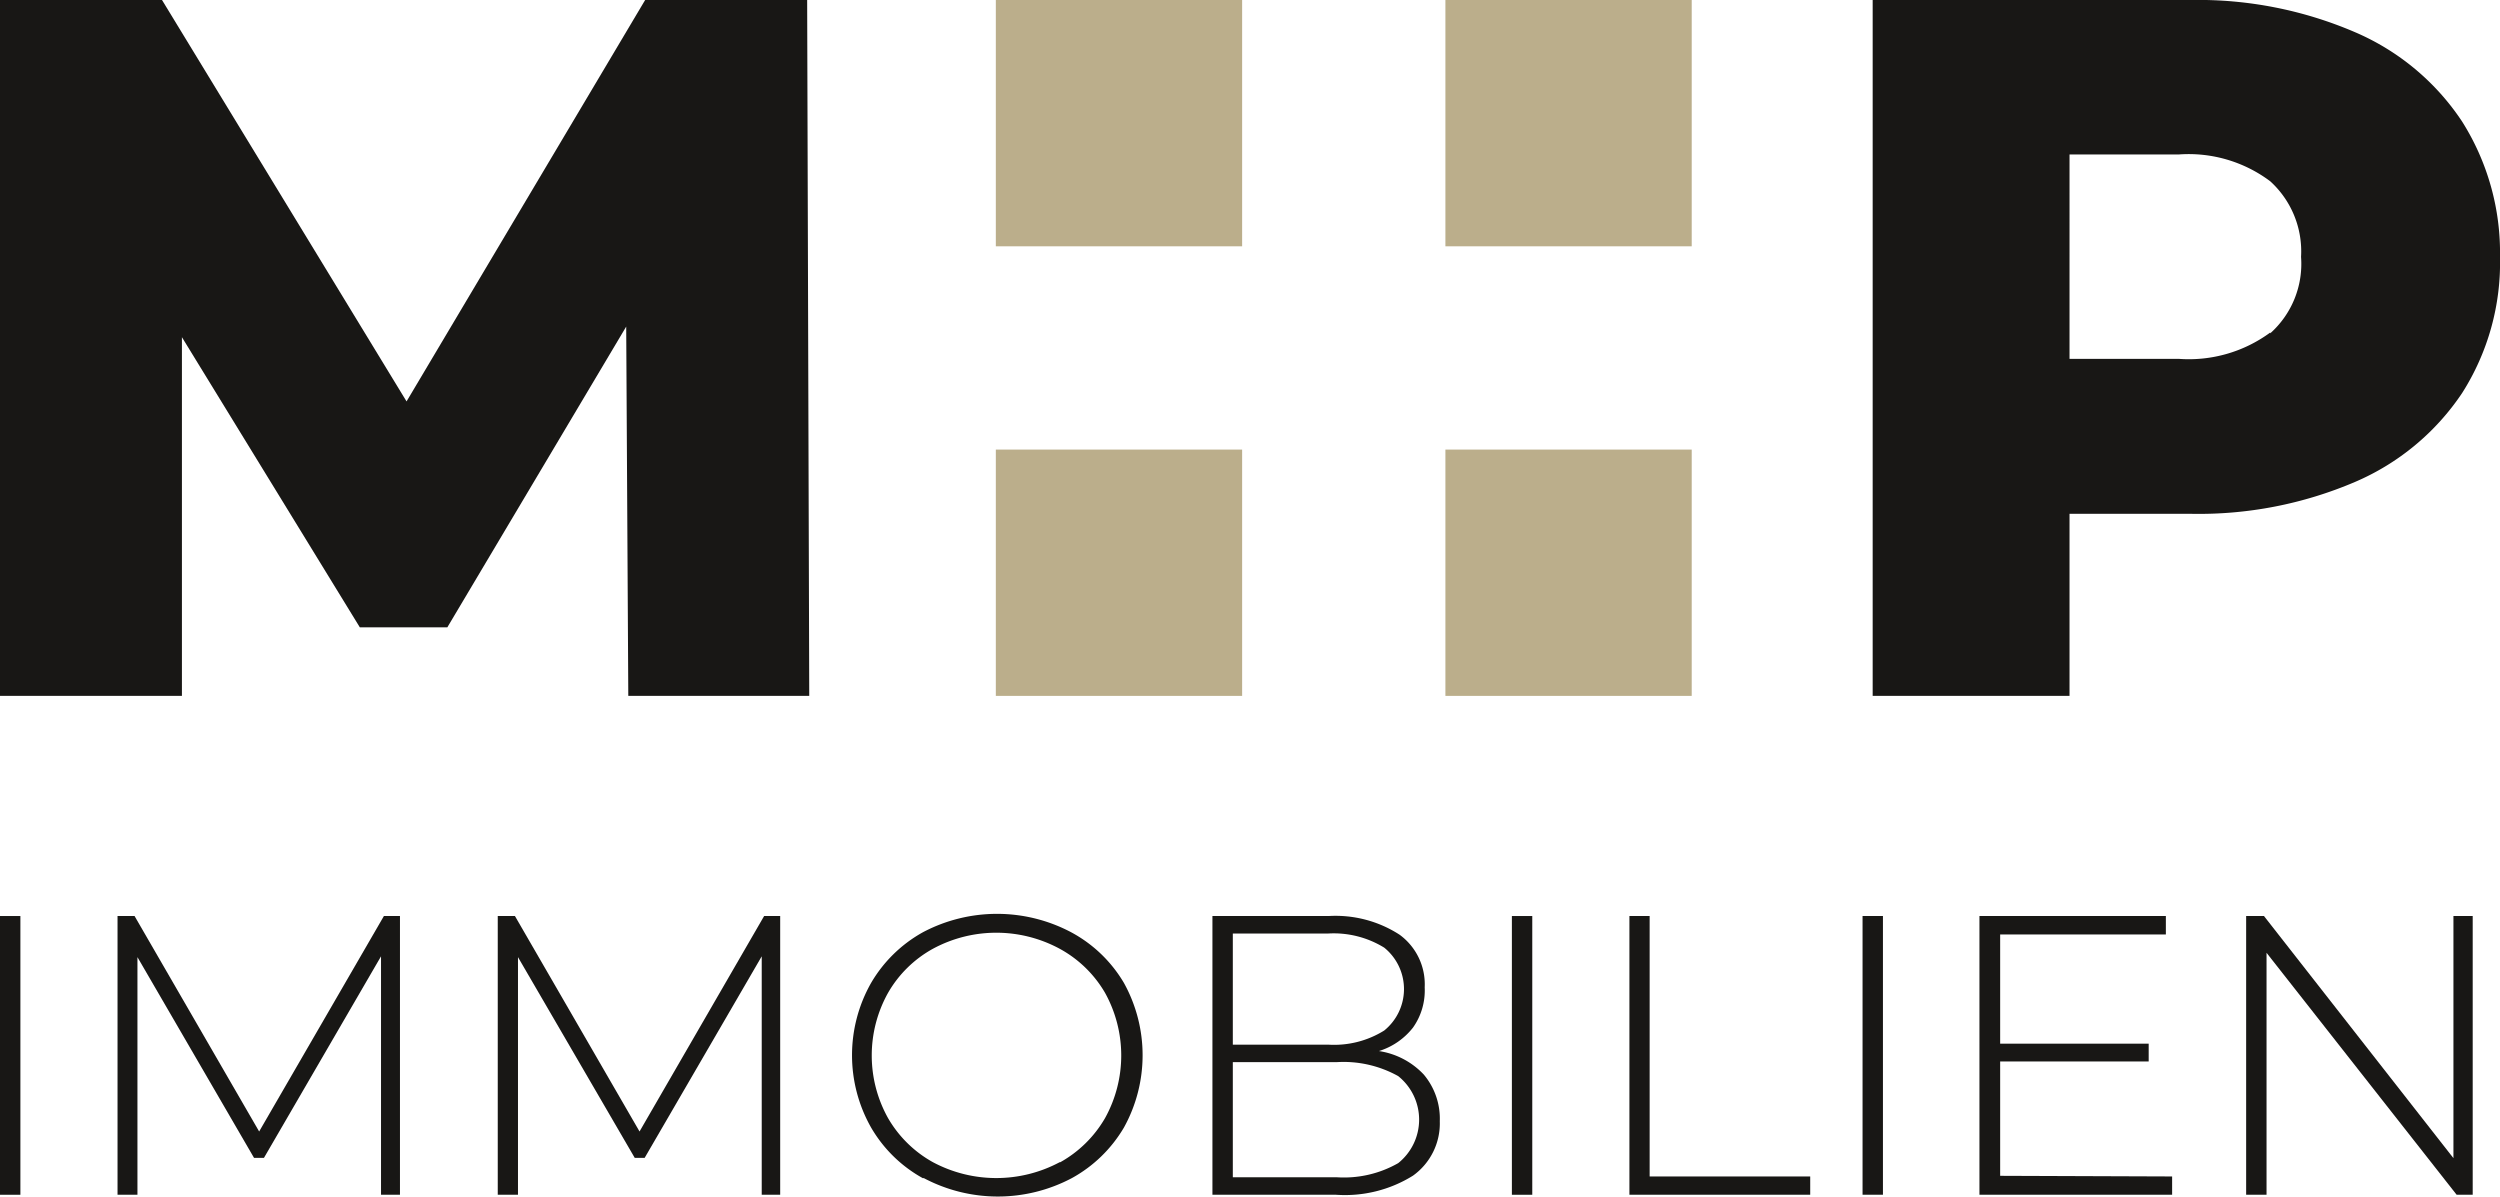
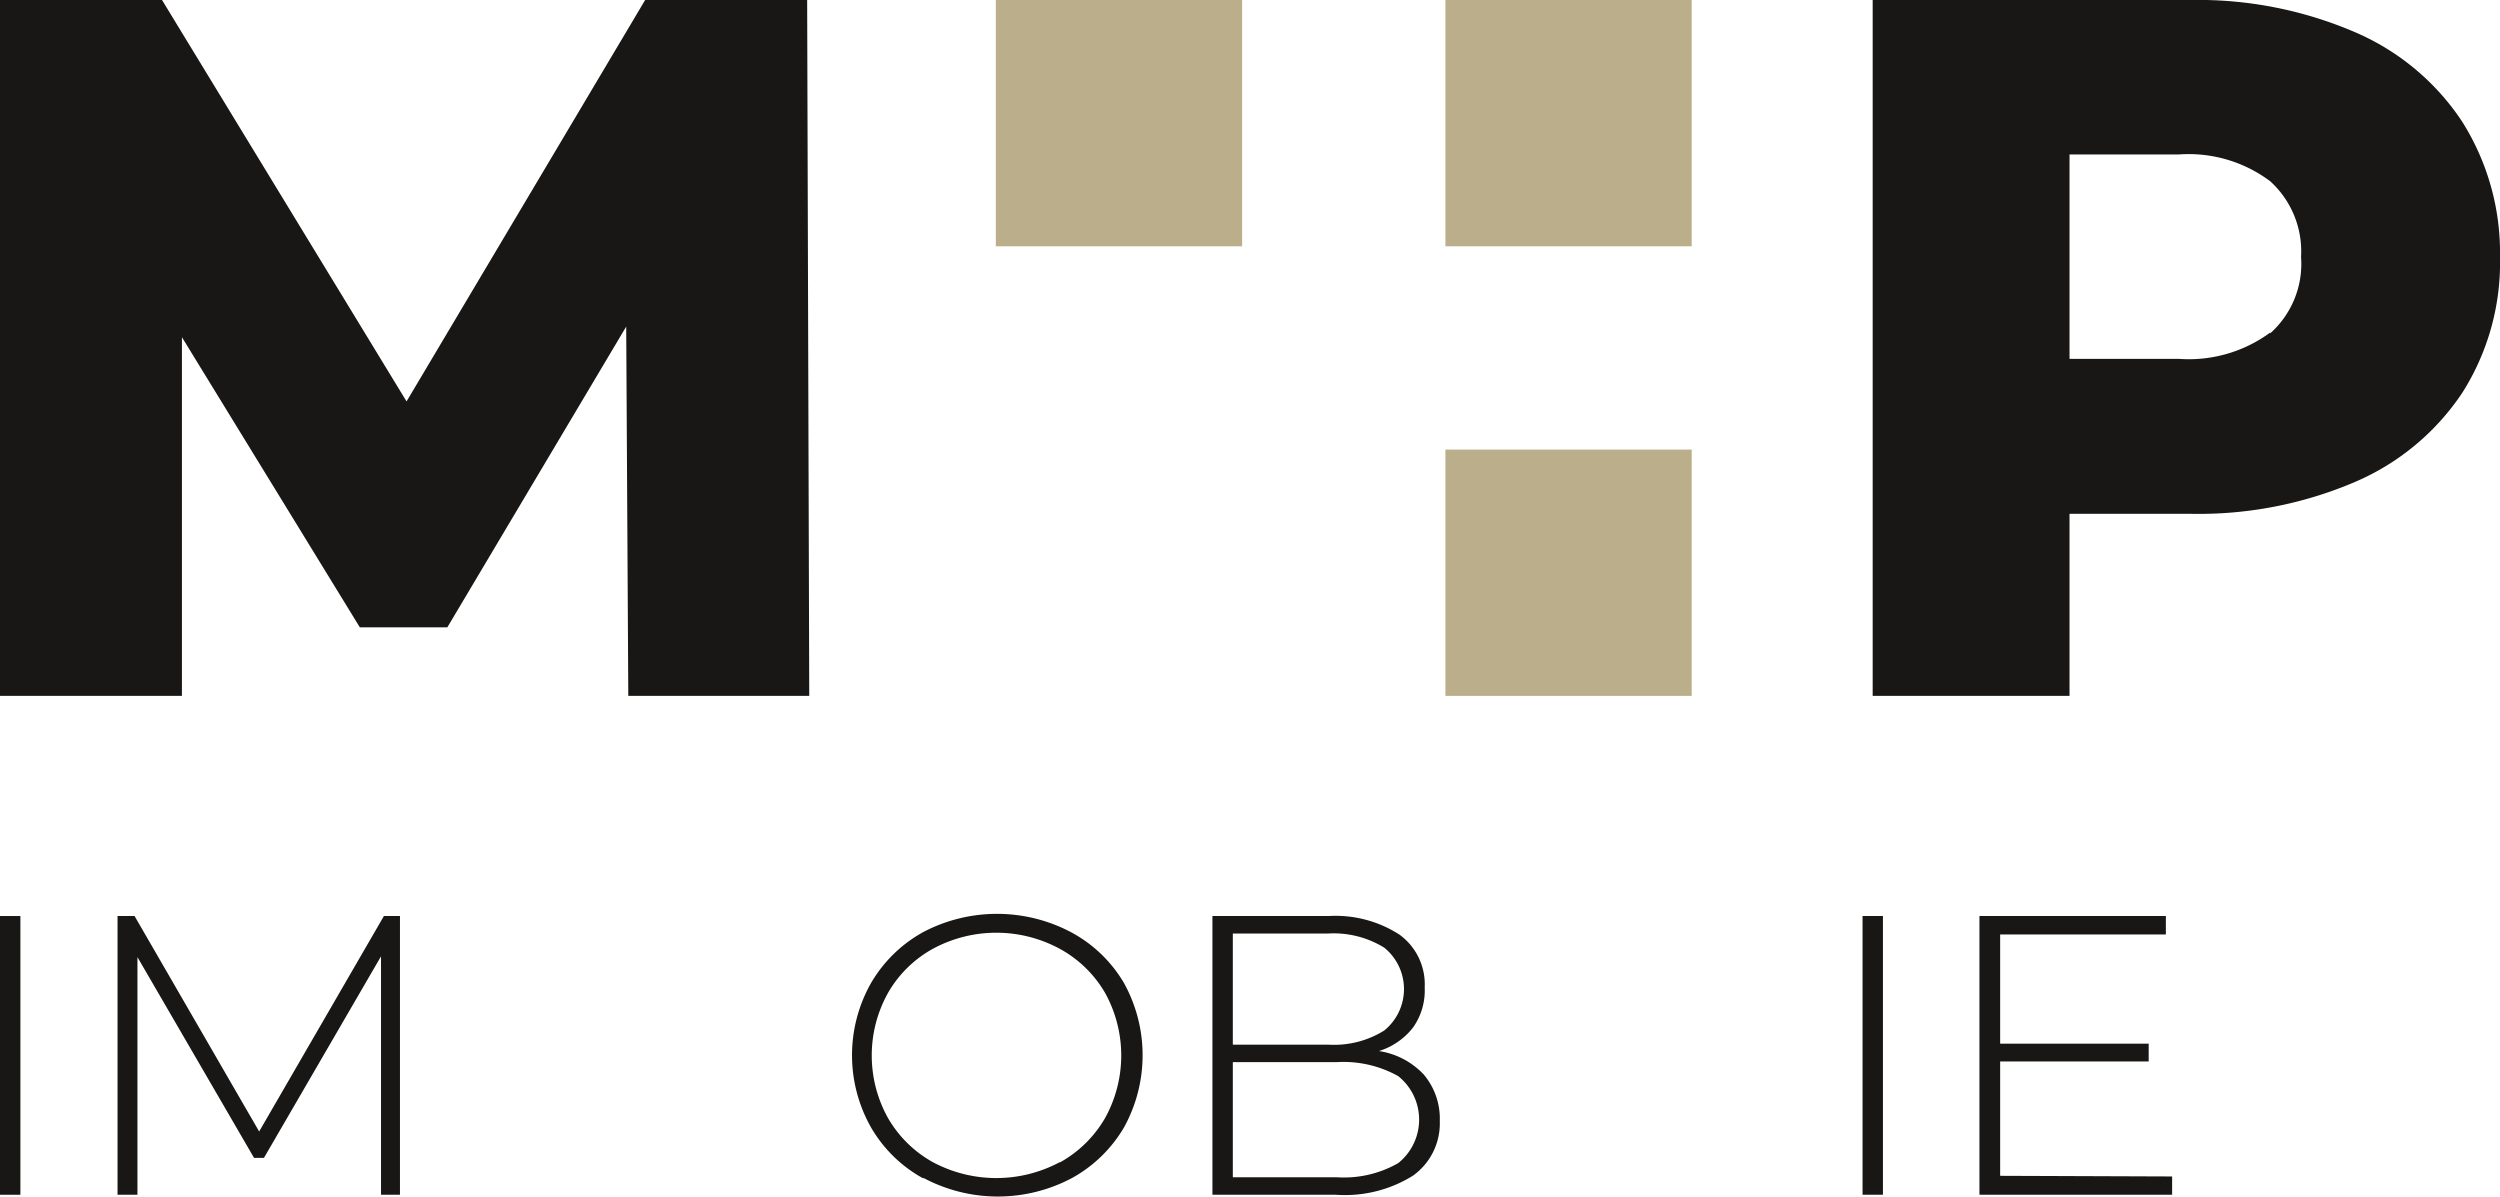
<svg xmlns="http://www.w3.org/2000/svg" viewBox="0 0 155.7 74.54">
  <defs>
    <style>.cls-1{fill:#bbae8b;}.cls-2{fill:#181715;}</style>
  </defs>
  <g id="Ebene_2" data-name="Ebene 2">
    <g id="Ebene_1-2" data-name="Ebene 1">
      <rect class="cls-1" x="90.02" y="28" width="15.34" height="15.34" />
      <rect class="cls-1" x="90.02" width="15.34" height="15.34" />
      <rect class="cls-1" x="62.02" width="15.34" height="15.34" />
-       <rect class="cls-1" x="62.02" y="28" width="15.34" height="15.34" />
      <path class="cls-2" d="M0,57.05H1.27V74.41H0Z" />
      <path class="cls-2" d="M23.73,74.41l0-14.85L16.44,72.11h-.62L8.56,59.61v14.8H7.32V57.05H8.38l7.76,13.42,7.77-13.42h1l0,17.36Z" />
-       <path class="cls-2" d="M47.44,74.41l0-14.85L40.15,72.11h-.62l-7.27-12.5v14.8H31V57.05h1.07l7.76,13.42,7.76-13.42h1l0,17.36Z" />
      <path class="cls-2" d="M57.48,73.38a8.45,8.45,0,0,1-3.23-3.16,9.13,9.13,0,0,1,0-9,8.53,8.53,0,0,1,3.23-3.16,9.87,9.87,0,0,1,9.23,0A8.45,8.45,0,0,1,70,61.22a9.3,9.3,0,0,1,0,9,8.52,8.52,0,0,1-3.24,3.15,9.84,9.84,0,0,1-9.23,0Zm8.56-1a7.39,7.39,0,0,0,2.78-2.74,8.05,8.05,0,0,0,0-7.81A7.31,7.31,0,0,0,66,59.09a8.3,8.3,0,0,0-7.9,0,7.27,7.27,0,0,0-2.79,2.74,8,8,0,0,0,0,7.81,7.34,7.34,0,0,0,2.79,2.74,8.38,8.38,0,0,0,7.9,0Z" />
      <path class="cls-2" d="M88.67,66.92a4.27,4.27,0,0,1,1,2.91A4,4,0,0,1,88,73.22a8,8,0,0,1-4.79,1.19H75.51V57.05h7.24a7.34,7.34,0,0,1,4.41,1.16,3.82,3.82,0,0,1,1.57,3.28A4,4,0,0,1,88,64a4.32,4.32,0,0,1-2.12,1.46A4.81,4.81,0,0,1,88.67,66.92ZM76.78,58.14v6.92h5.93a5.89,5.89,0,0,0,3.5-.88,3.32,3.32,0,0,0,0-5.16,6,6,0,0,0-3.5-.88Zm10.3,14.3a3.47,3.47,0,0,0,0-5.42,7,7,0,0,0-3.83-.87H76.78v7.17h6.47A6.82,6.82,0,0,0,87.08,72.44Z" />
-       <path class="cls-2" d="M94.16,57.05h1.27V74.41H94.16Z" />
-       <path class="cls-2" d="M101.48,57.05h1.26V73.27h10v1.14H101.48Z" />
      <path class="cls-2" d="M116,57.05h1.27V74.41H116Z" />
      <path class="cls-2" d="M135.28,73.27v1.14h-12V57.05h11.61V58.2H124.57V65h9.25v1.11h-9.25v7.12Z" />
-       <path class="cls-2" d="M154,57.05V74.41H153L141.16,59.34V74.41h-1.27V57.05H141l11.8,15.08V57.05Z" />
      <path class="cls-2" d="M39.13,43.34l-.13-23L27.86,39.07H22.41L11.33,21V43.34H0V0H10.09L25.32,25,40.18,0H50.27l.13,43.34Z" />
      <path class="cls-2" d="M146.66,2a15.16,15.16,0,0,1,6.68,5.57A15.31,15.31,0,0,1,155.7,16a15.13,15.13,0,0,1-2.36,8.48,15.23,15.23,0,0,1-6.68,5.54A24.75,24.75,0,0,1,136.44,32h-7.55V43.34H116.63V0h19.81A24.75,24.75,0,0,1,146.66,2Zm-5.27,18.76A5.8,5.8,0,0,0,143.31,16a5.9,5.9,0,0,0-1.92-4.71,8.46,8.46,0,0,0-5.69-1.67h-6.81V22.35h6.81A8.56,8.56,0,0,0,141.39,20.71Z" />
    </g>
  </g>
</svg>